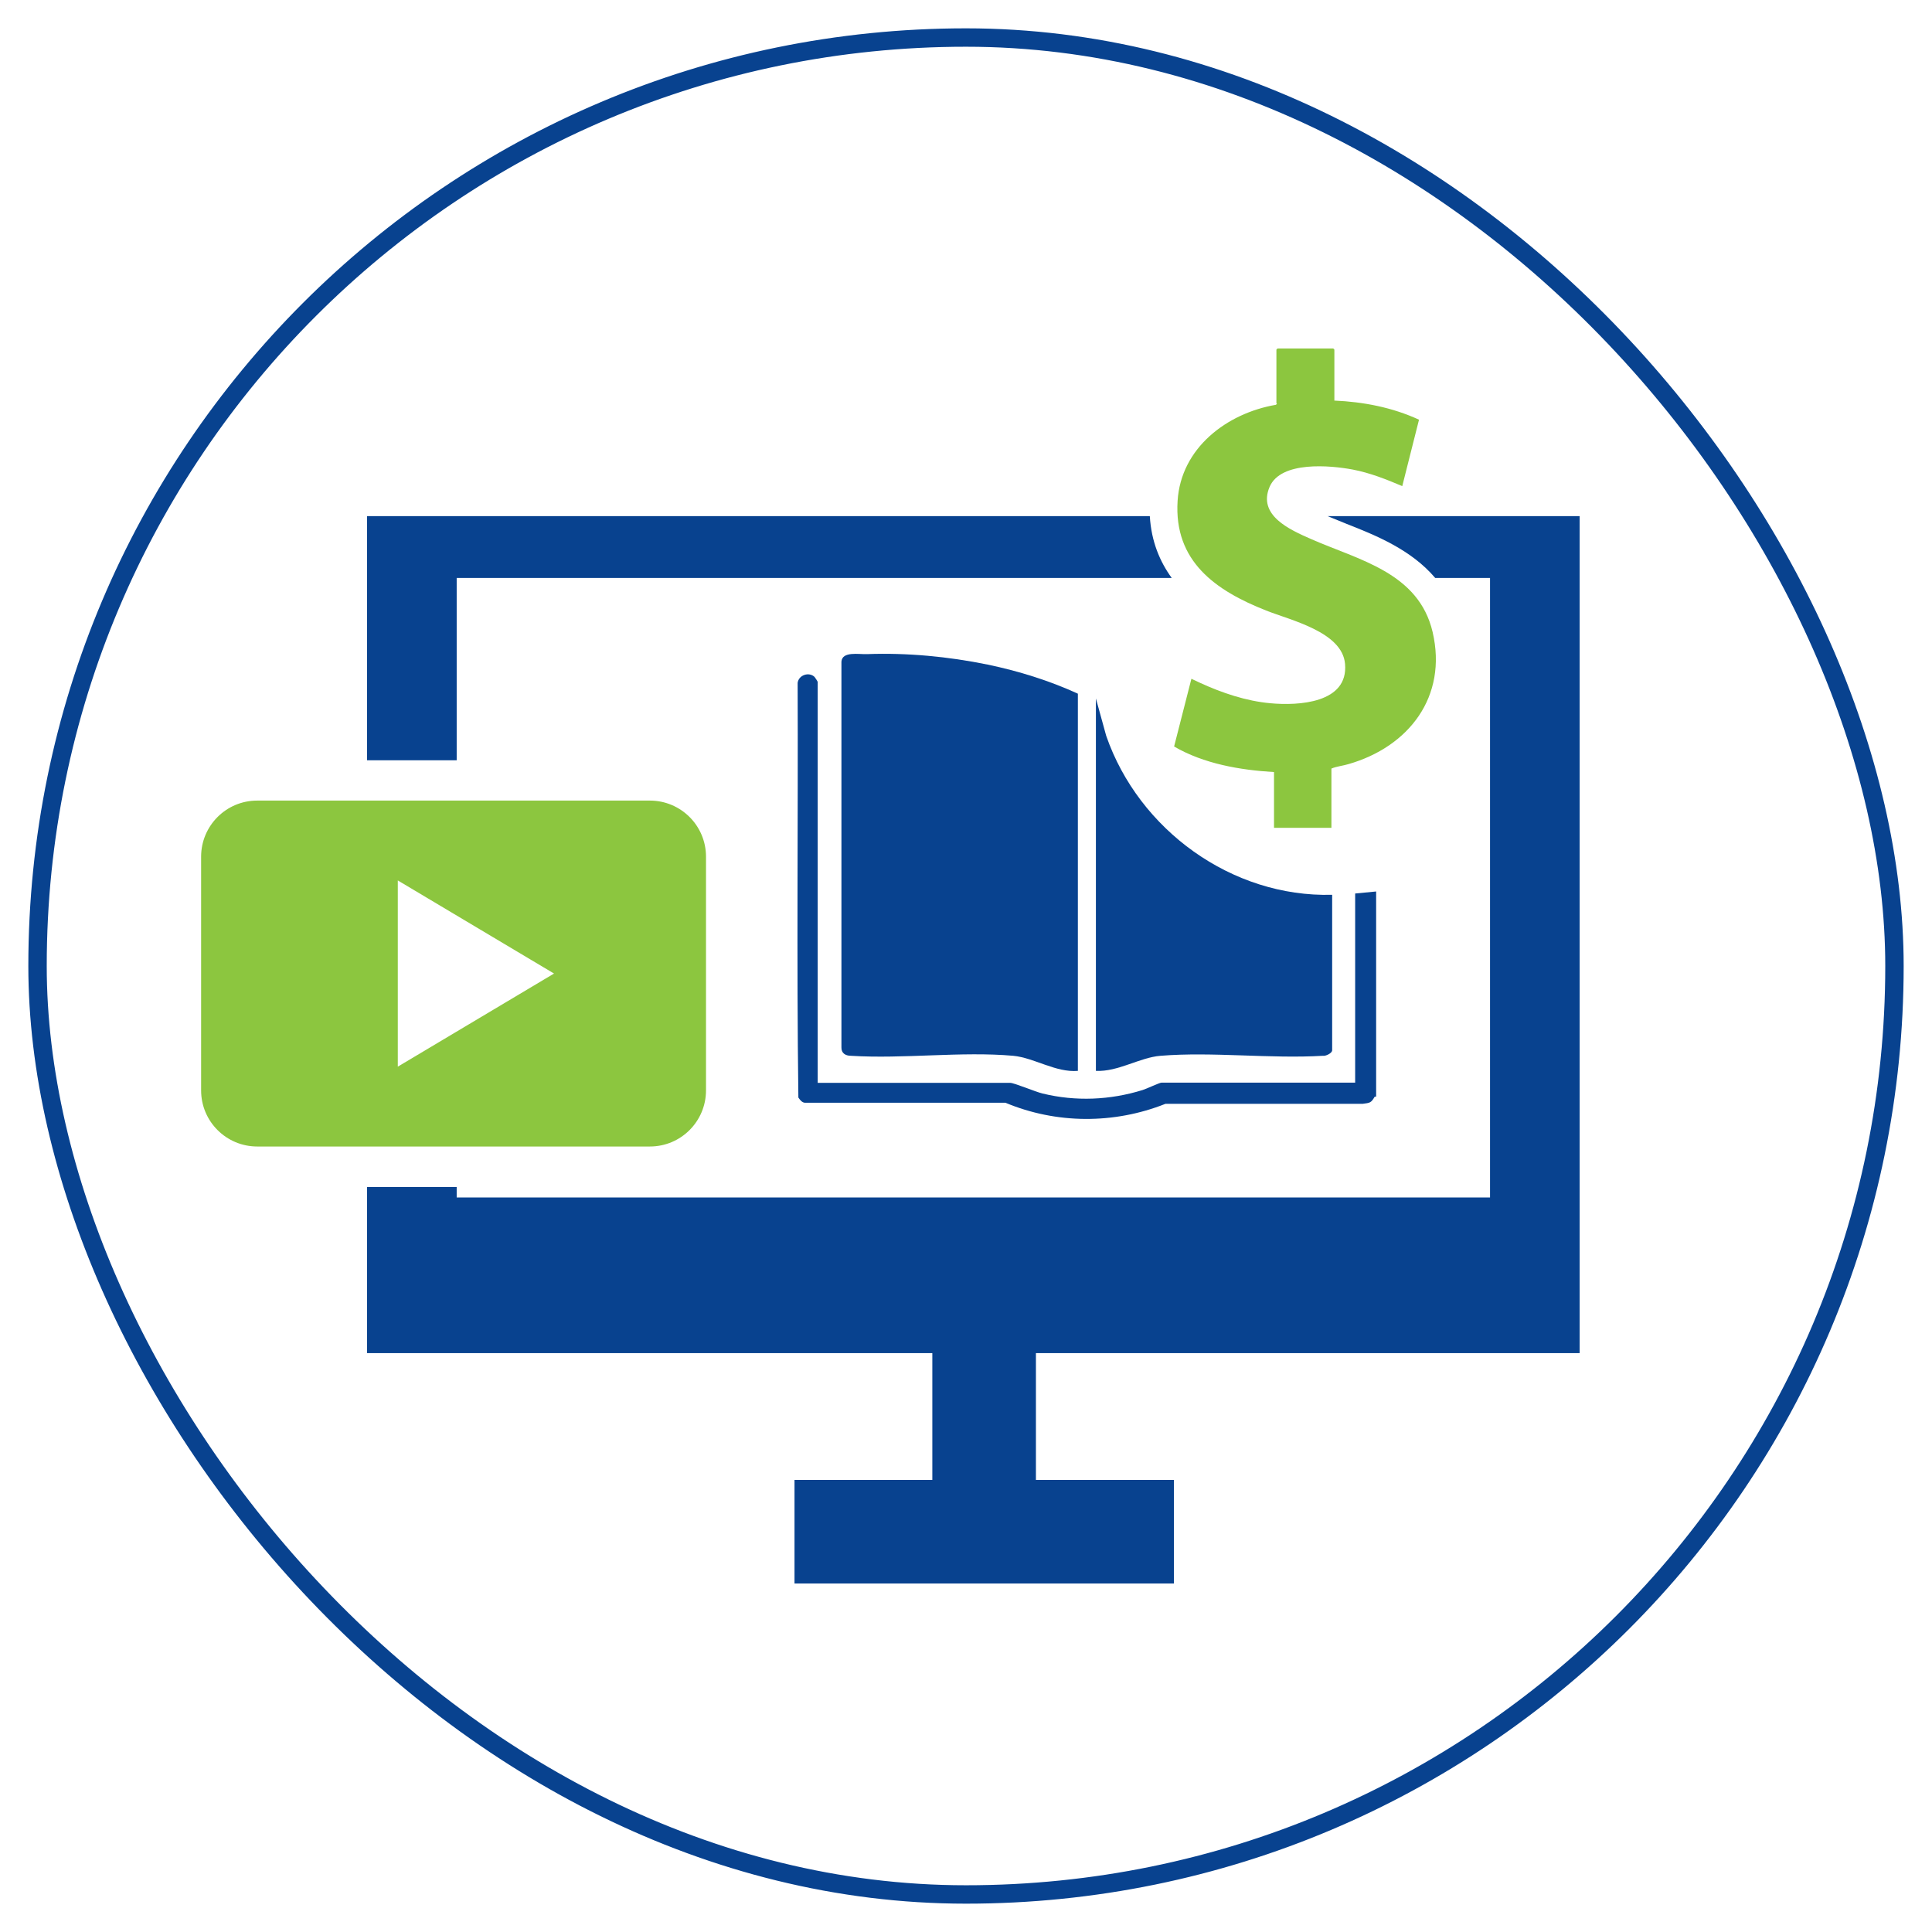
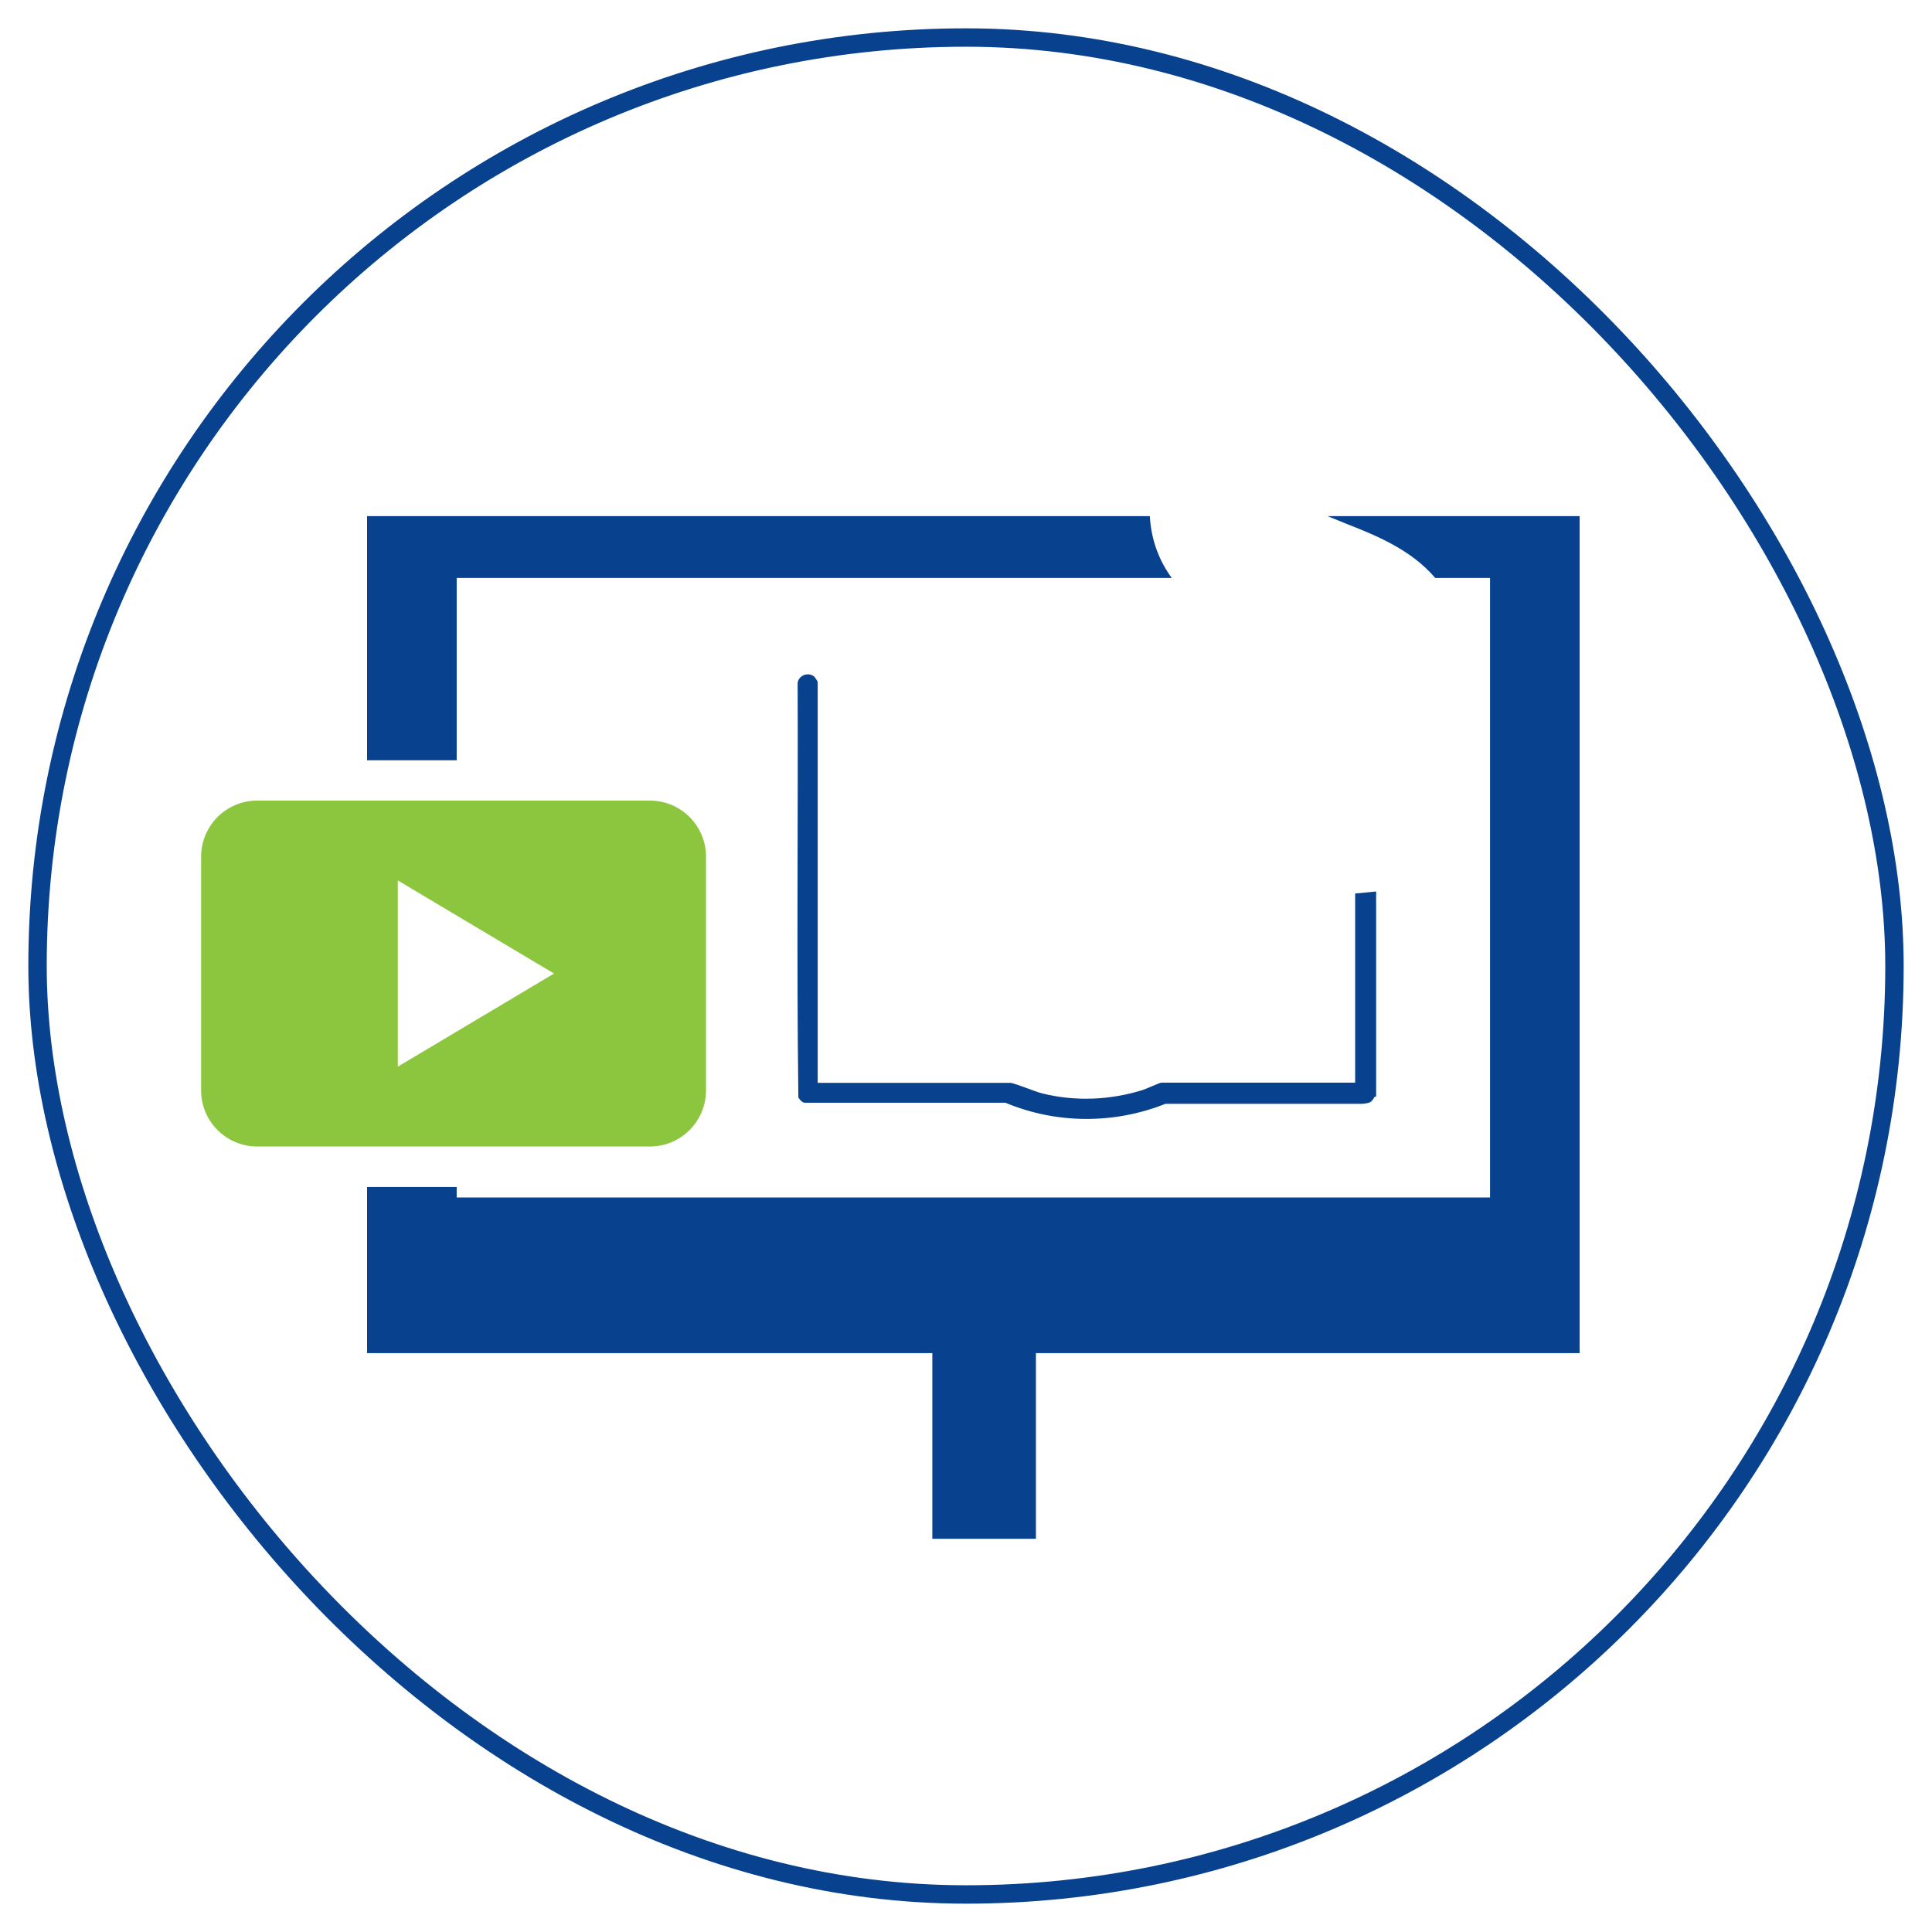
<svg xmlns="http://www.w3.org/2000/svg" id="Layer_1" data-name="Layer 1" viewBox="0 0 105 105">
  <defs>
    <style>      .cls-1 {        fill: #8cc63f;      }      .cls-2 {        fill: none;        stroke: #08428f;        stroke-miterlimit: 10;      }      .cls-3 {        fill: #08428f;      }    </style>
  </defs>
  <rect class="cls-2" x="2.04" y="2.04" width="100.92" height="100.92" rx="50.46" ry="50.46" />
  <g>
    <g>
      <rect class="cls-3" x="50.67" y="71.37" width="5.63" height="12.26" />
-       <rect class="cls-3" x="50.67" y="72.93" width="5.63" height="20.62" transform="translate(136.73 29.76) rotate(90)" />
      <rect class="cls-3" x="50.24" y="39.21" width="5.63" height="57.37" transform="translate(120.95 14.84) rotate(90)" />
      <g>
        <path class="cls-3" d="M24.82,31.41h38.86c-.64-.88-1.11-1.98-1.19-3.36H19.95v13.27h4.87v-9.91Z" />
        <path class="cls-3" d="M77.35,28.05h-5.2c.34.14.68.28,1.03.42,1.63.64,3.52,1.41,4.82,2.94h2.98v38.77H24.82v-5.67h-4.87v9.03h65.9V28.05h-8.5Z" />
      </g>
    </g>
    <path class="cls-1" d="M35.33,43.51H13.98c-1.69,0-3.05,1.37-3.05,3.05v12.7c0,1.69,1.37,3.05,3.05,3.05h21.34c1.69,0,3.05-1.37,3.05-3.05v-12.7c0-1.69-1.37-3.05-3.05-3.05ZM21.62,57.98v-10.13l8.49,5.06-8.49,5.06Z" />
    <g>
-       <path class="cls-3" d="M58.58,58.2c-1.2.1-2.37-.71-3.51-.82-2.81-.25-5.97.18-8.82,0-.3,0-.53-.14-.52-.46v-20.96c.04-.58.96-.39,1.39-.41,2.18-.08,4.41.13,6.56.57,1.68.35,3.35.87,4.9,1.58v20.49Z" />
-       <path class="cls-3" d="M72.4,48.62v8.46c0,.16-.36.33-.51.3-2.86.17-5.99-.23-8.82,0-1.13.09-2.31.88-3.51.82v-20.24l.56,2.03c1.77,5.11,6.83,8.79,12.28,8.64Z" />
      <path class="cls-3" d="M44.43,58.85h10.47c.22,0,1.38.49,1.76.58,1.8.44,3.67.36,5.44-.19.2-.06.92-.4,1.02-.4h10.53v-10.28l1.14-.11v11.15s-.07-.01-.09.02c-.18.32-.26.32-.64.37h-10.72c-2.79,1.11-5.93,1.1-8.7-.06h-10.83c-.2.03-.32-.14-.42-.28-.1-7.5-.01-15.03-.04-22.54.06-.43.62-.61.92-.32.03.03.17.25.17.27v21.79Z" />
    </g>
-     <path class="cls-1" d="M72.51,21.77c1.59.07,3.16.37,4.61,1.04l-.91,3.61c-.87-.37-1.75-.72-2.69-.9-1.22-.23-3.91-.48-4.52.94-.66,1.55,1.1,2.33,2.24,2.83,2.61,1.15,5.86,1.82,6.62,5.06.82,3.52-1.3,6.24-4.58,7.18-.3.09-.64.12-.92.24v3.22h-3.12v-3.03c-1.85-.11-3.82-.45-5.43-1.39l.94-3.68s.38.18.47.22c1.2.55,2.5.99,3.83,1.11,1.51.14,4.24,0,4.05-2.14-.15-1.74-2.96-2.37-4.29-2.9-2.74-1.08-5.02-2.67-4.81-5.96.18-2.87,2.67-4.76,5.34-5.22l.06-.05s-.03-.03-.03-.04v-2.91l.06-.06h3.03l.06.06v2.76Z" />
  </g>
</svg>